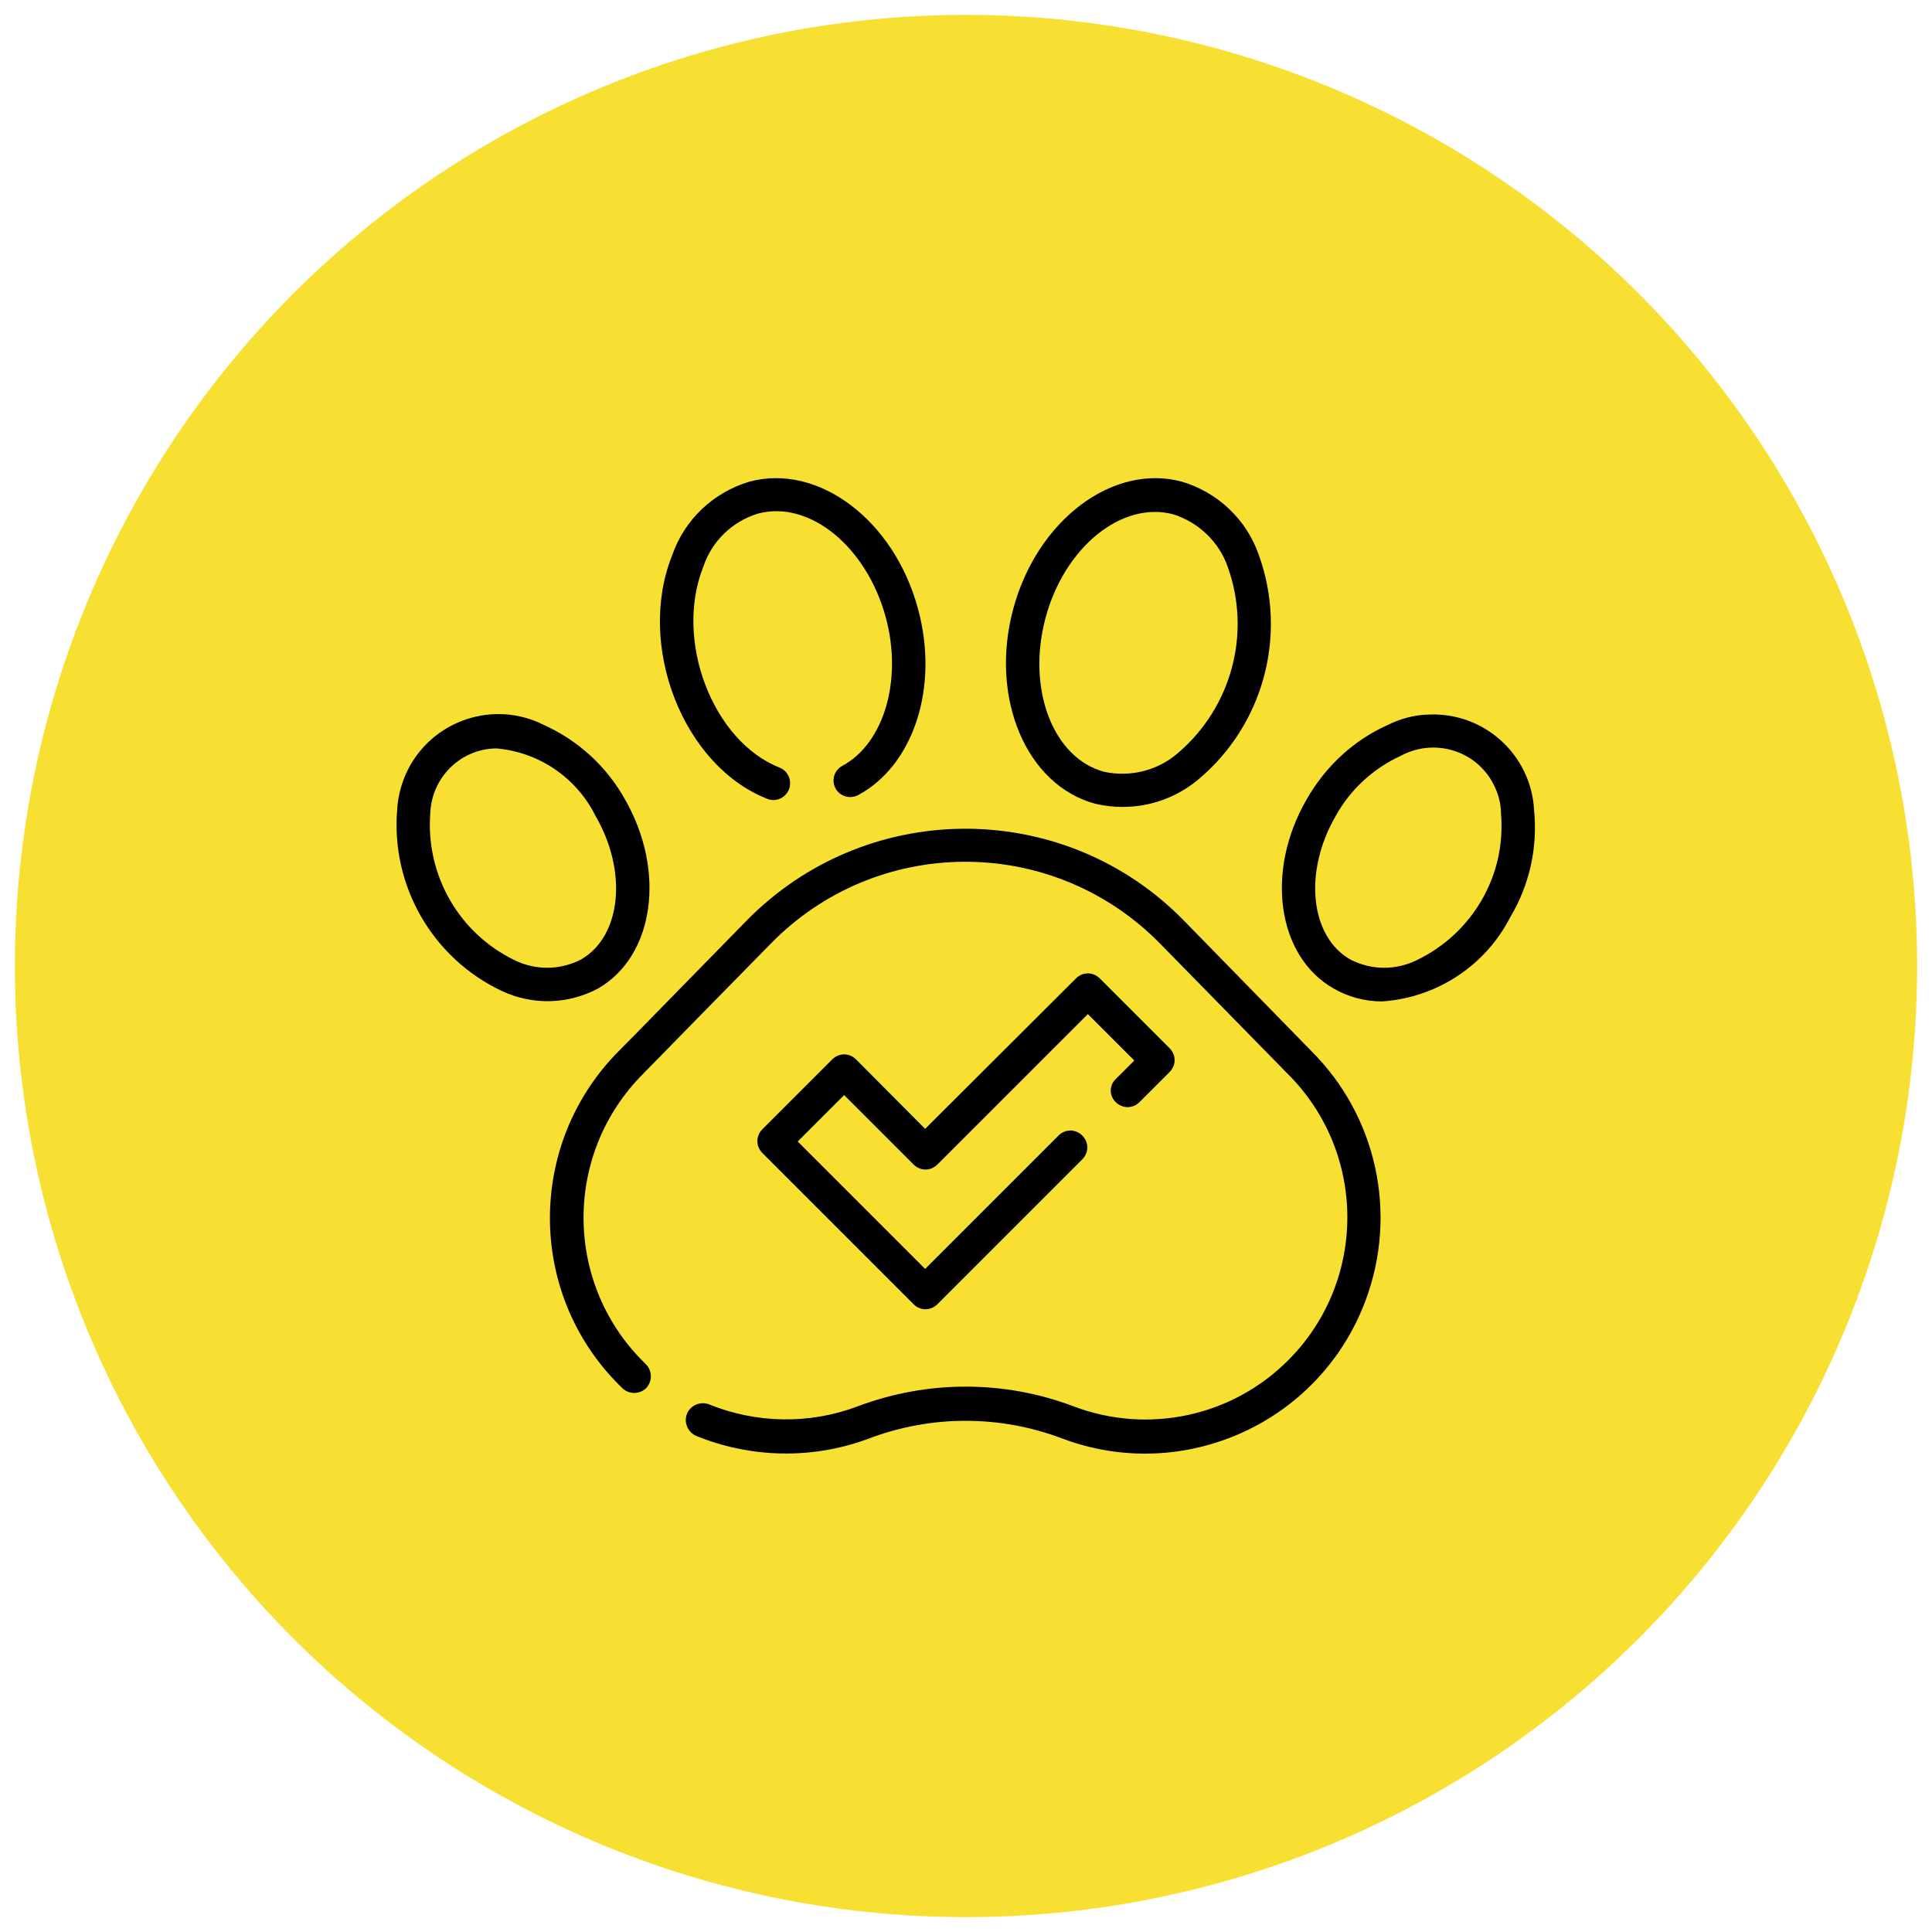
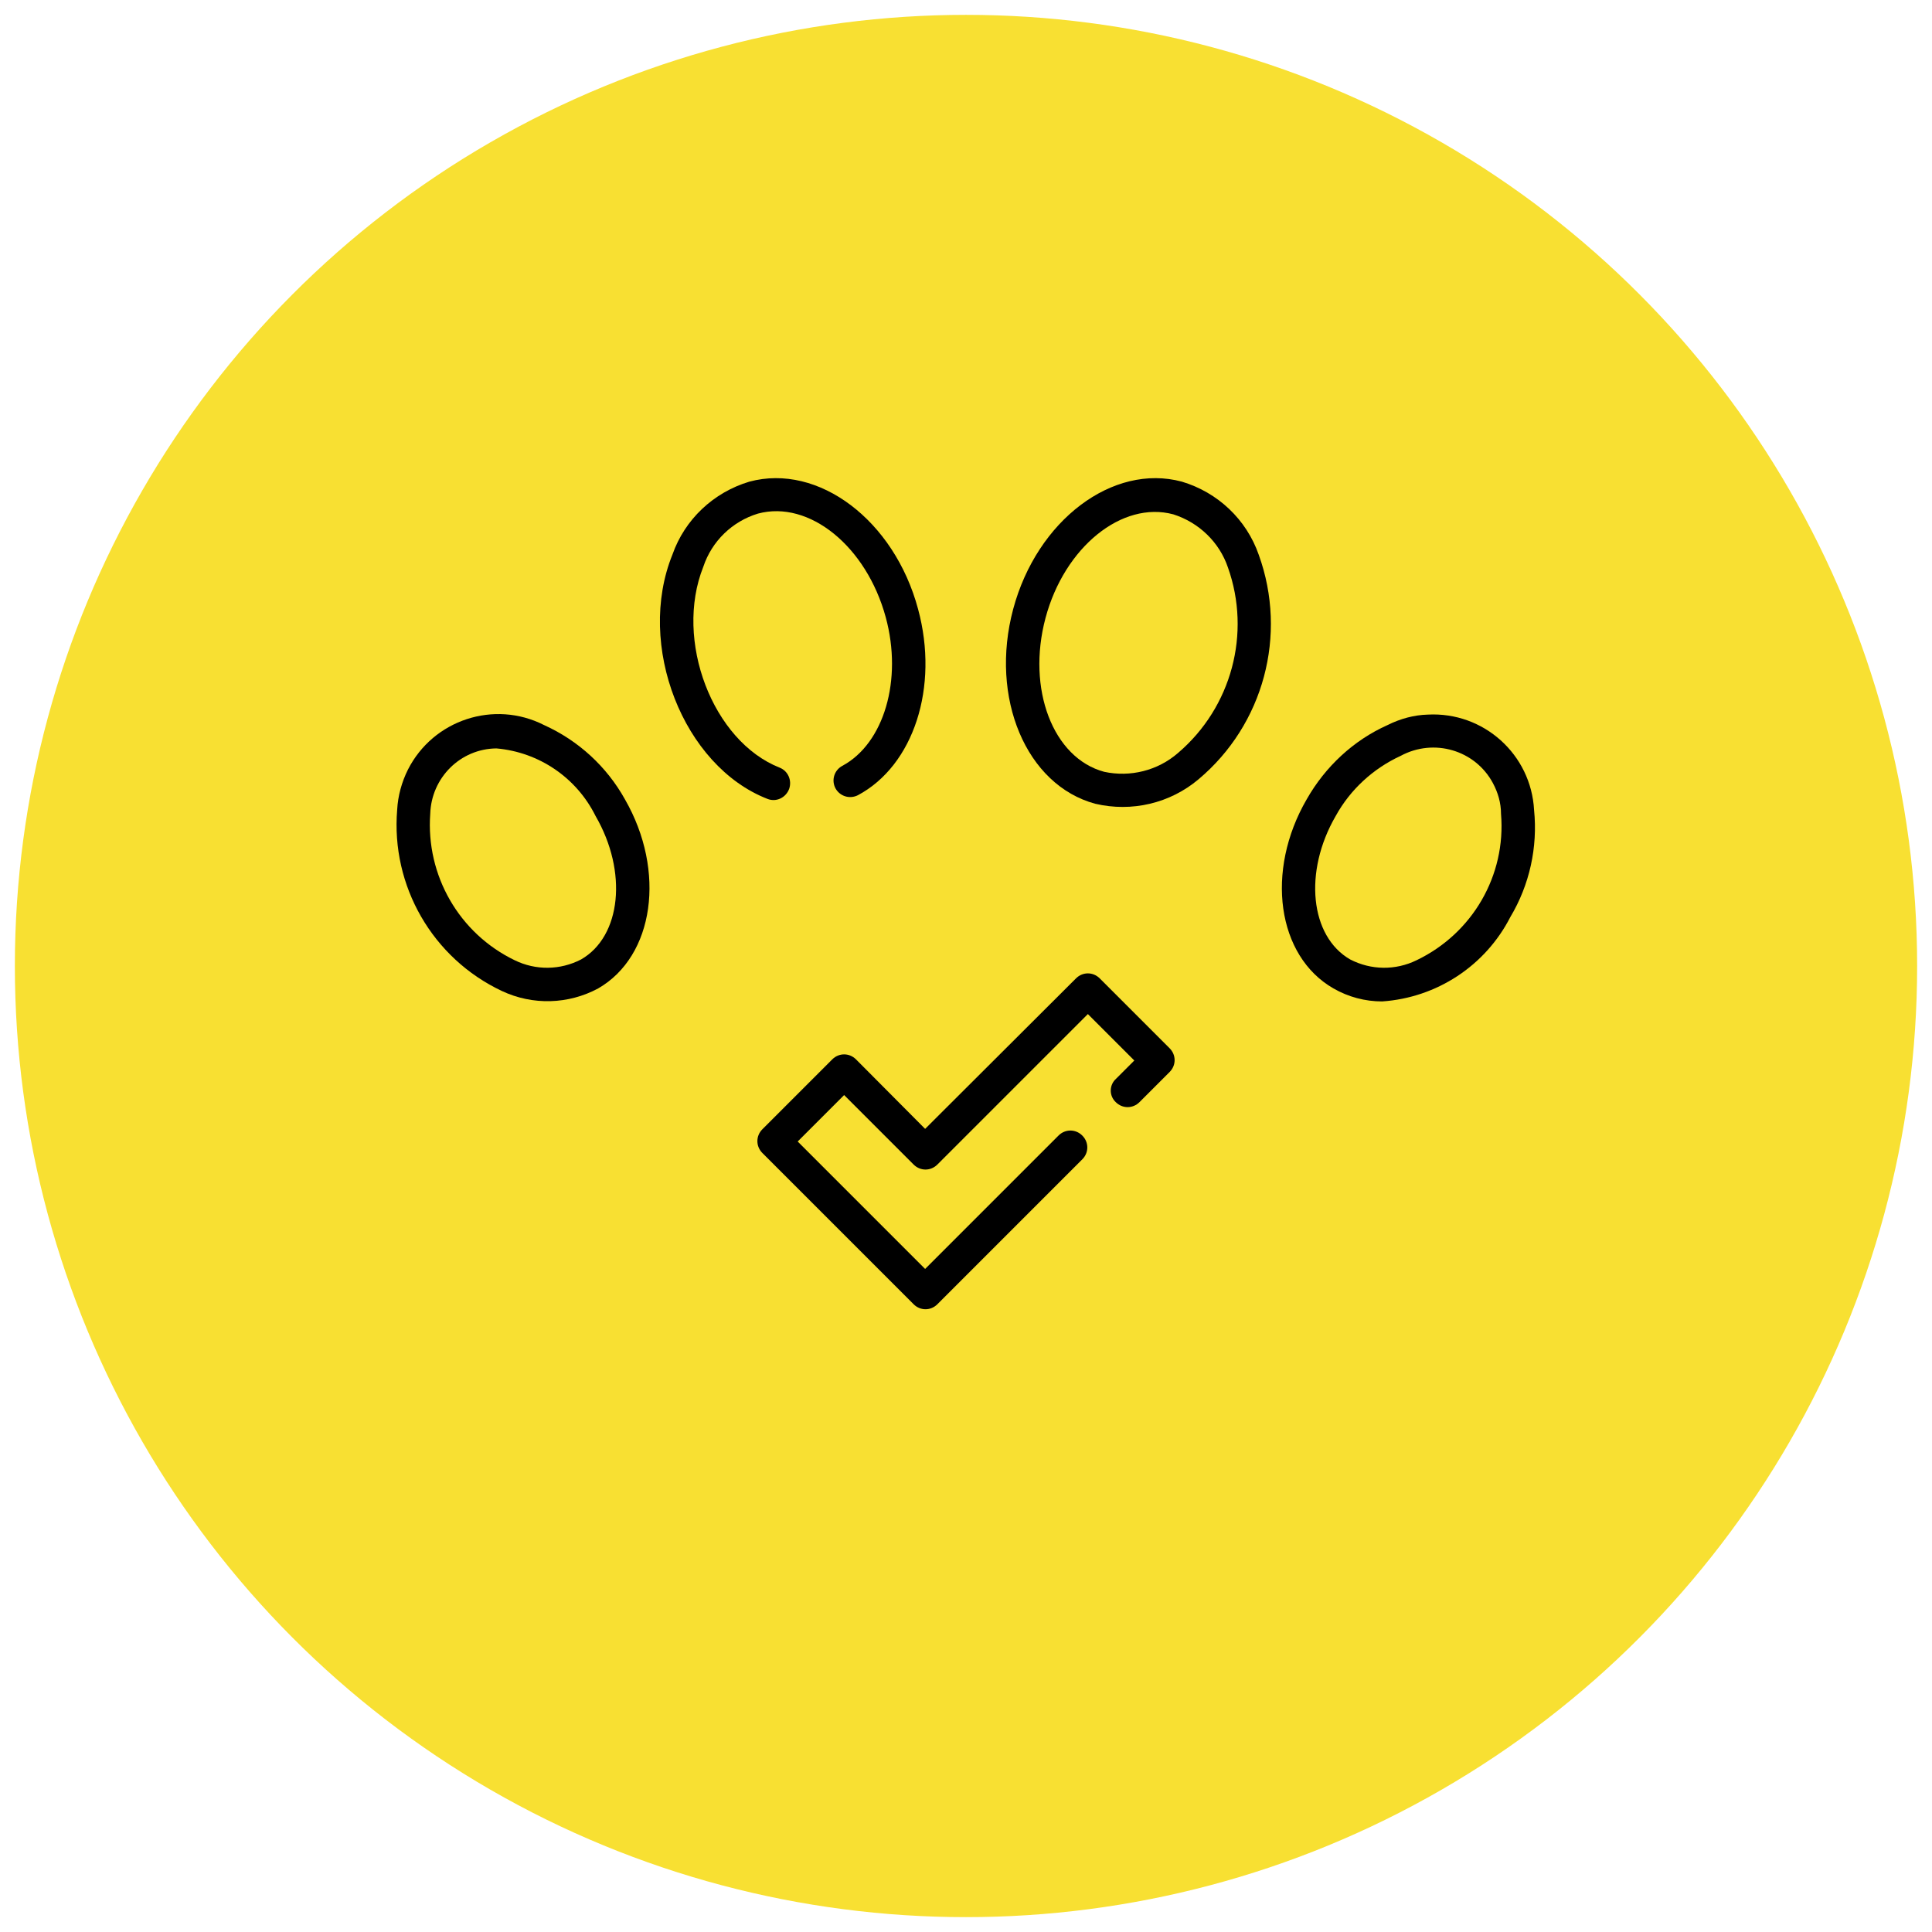
<svg xmlns="http://www.w3.org/2000/svg" version="1.1" x="0px" y="0px" viewBox="0 0 520 520" style="enable-background:new 0 0 520 520;" xml:space="preserve">
  <style type="text/css">
	.st0{fill:#F8E032;}
</style>
  <g id="Livello_1">
    <circle id="Ellisse_14_00000152985249550628264540000006034095688079883415_" class="st0" cx="260" cy="260" r="256" />
    <g id="pet_00000003822959199506087120000011075733184801376903_" transform="translate(0 -36.864)">
-       <path id="Tracciato_59_00000023264672196851895330000002617561129385645455_" d="M184.9,417.4c-0.9,2.3,0.2,4.9,2.4,5.9    c14.9,6.1,31.6,6.4,46.7,0.7c16.7-6.3,35.1-6.3,51.8,0c32.8,12.4,69.4-4.2,81.7-37c8.8-23.4,3.1-49.7-14.6-67.3l-34.2-35    c-31.7-32.5-83.8-33.1-116.4-1.4c-0.5,0.5-0.9,0.9-1.4,1.4c-34.5,35.3-33.7,34.4-34.3,35c-24.8,24.9-24.8,65.2,0.1,90    c0.3,0.3,0.5,0.5,0.8,0.8c1.8,1.7,4.6,1.7,6.4,0c1.7-1.8,1.7-4.6,0-6.4c0,0-0.1-0.1-0.1-0.1c-21.7-20.9-22.4-55.5-1.5-77.3    c0.3-0.3,0.5-0.5,0.8-0.8c1.5-1.5-2.9,2.9,4-4.1c4.2-4.3,12.7-13,30.3-30.9c28.3-29,74.7-29.5,103.7-1.2c0.4,0.4,0.8,0.8,1.2,1.2    l34.3,35c21.3,21.2,21.4,55.7,0.2,77c-15.1,15.2-37.7,20.1-57.8,12.5c-18.7-7.1-39.4-7.1-58.2,0c-13,4.9-27.3,4.6-40.1-0.6    C188.5,414,185.8,415.1,184.9,417.4C184.9,417.4,184.9,417.4,184.9,417.4z" />
      <path id="Tracciato_60_00000126316408660222494380000001625773574665577622_" d="M135.1,303.6c8.3,3.9,17.9,3.6,25.9-0.7    c15.1-8.7,18.3-31.6,7.2-50.9c-4.9-8.8-12.5-15.8-21.8-20c-13.4-6.8-29.8-1.4-36.6,12c-1.7,3.4-2.7,7.1-2.9,10.8    C105.2,275.3,116.4,294.8,135.1,303.6L135.1,303.6z M115.8,255.9c0.3-9.7,8.1-17.5,17.8-17.6c11.5,1,21.6,7.9,26.7,18.2    c8.7,15,6.9,32.4-3.9,38.6c-5.6,2.9-12.2,3-17.9,0.2C123.6,288.1,114.6,272.5,115.8,255.9z" />
      <path id="Tracciato_61_00000170994785527580190890000016986954204885820291_" d="M373.5,232c-9.2,4.1-16.8,11.2-21.8,20    c-11.2,19.3-8,42.2,7.2,50.9c4,2.3,8.5,3.5,13.1,3.5c14.7-1,27.8-9.6,34.5-22.7c5.2-8.7,7.4-18.8,6.4-28.8    c-0.8-15-13.6-26.5-28.6-25.7C380.6,229.3,376.9,230.3,373.5,232z M381.3,295.3c-5.7,2.8-12.3,2.7-17.9-0.2    c-10.8-6.2-12.6-23.6-3.9-38.6c3.9-7.1,10.1-12.8,17.5-16.2c8.9-4.8,20-1.6,24.8,7.3c1.4,2.6,2.2,5.4,2.2,8.3    C405.4,272.5,396.3,288.1,381.3,295.3L381.3,295.3z" />
      <path id="Tracciato_62_00000029761233902310218210000003465872385199676546_" d="M226.7,243c-2.2,1.2-3,3.9-1.8,6.1    c1.2,2.1,3.8,2.9,6,1.8c15-8,21.9-29.1,16.2-50.1c-6.4-23.9-26.8-39.3-45.4-34.3c-9.7,2.9-17.4,10.2-20.7,19.6    c-9.9,24.4,2.9,57,25.6,65.8c2.3,0.9,4.9-0.3,5.8-2.7c0.8-2.3-0.3-4.8-2.5-5.7c-18.1-7.1-28.5-34.3-20.6-54.1    c2.3-6.9,7.8-12.2,14.7-14.3c13.8-3.7,29.2,8.8,34.4,27.9C243,219.9,237.9,237,226.7,243z" />
      <path id="Tracciato_63_00000150072594020315146750000007172449097863230864_" d="M318.1,166.5c-18.6-5-39,10.4-45.4,34.3    c-6.4,23.9,3.5,47.4,22.1,52.4c9.8,2.3,20.1-0.1,27.8-6.6c17.5-14.7,24-38.8,16.2-60.4C335.5,176.7,327.8,169.4,318.1,166.5z     M317.1,239.5c-5.5,4.8-12.9,6.6-19.9,5.1c-13.8-3.7-20.9-22.3-15.8-41.4c5.1-19.1,20.6-31.6,34.4-27.9    c6.9,2.2,12.4,7.5,14.7,14.3C336.8,207.3,331.5,227.2,317.1,239.5z" />
      <path id="Tracciato_64_00000176758307132559364280000014727316203230697108_" d="M300.3,333.5c1.8,1.8,4.6,1.8,6.4,0c0,0,0,0,0,0    l8.1-8.1c1.8-1.8,1.8-4.6,0-6.4c0,0,0,0,0,0l-18.8-18.8c-1.8-1.8-4.6-1.8-6.4,0c0,0,0,0,0,0L249,340.7L230.4,322    c-1.8-1.8-4.6-1.8-6.4,0c0,0,0,0,0,0l-18.8,18.8c-1.8,1.8-1.8,4.6,0,6.4c0,0,0,0,0,0l40.7,40.7c1.8,1.8,4.6,1.8,6.4,0c0,0,0,0,0,0    l39-39c1.8-1.8,1.8-4.6,0-6.4s-4.6-1.8-6.4,0l0,0l-35.9,35.9l-34.3-34.3l12.5-12.5l18.7,18.7c1.8,1.8,4.6,1.8,6.4,0c0,0,0,0,0,0    l40.5-40.5l12.5,12.5l-4.9,4.9C298.5,328.9,298.5,331.8,300.3,333.5C300.3,333.5,300.3,333.5,300.3,333.5L300.3,333.5z" />
    </g>
  </g>
  <g id="Livello_2">
</g>
</svg>